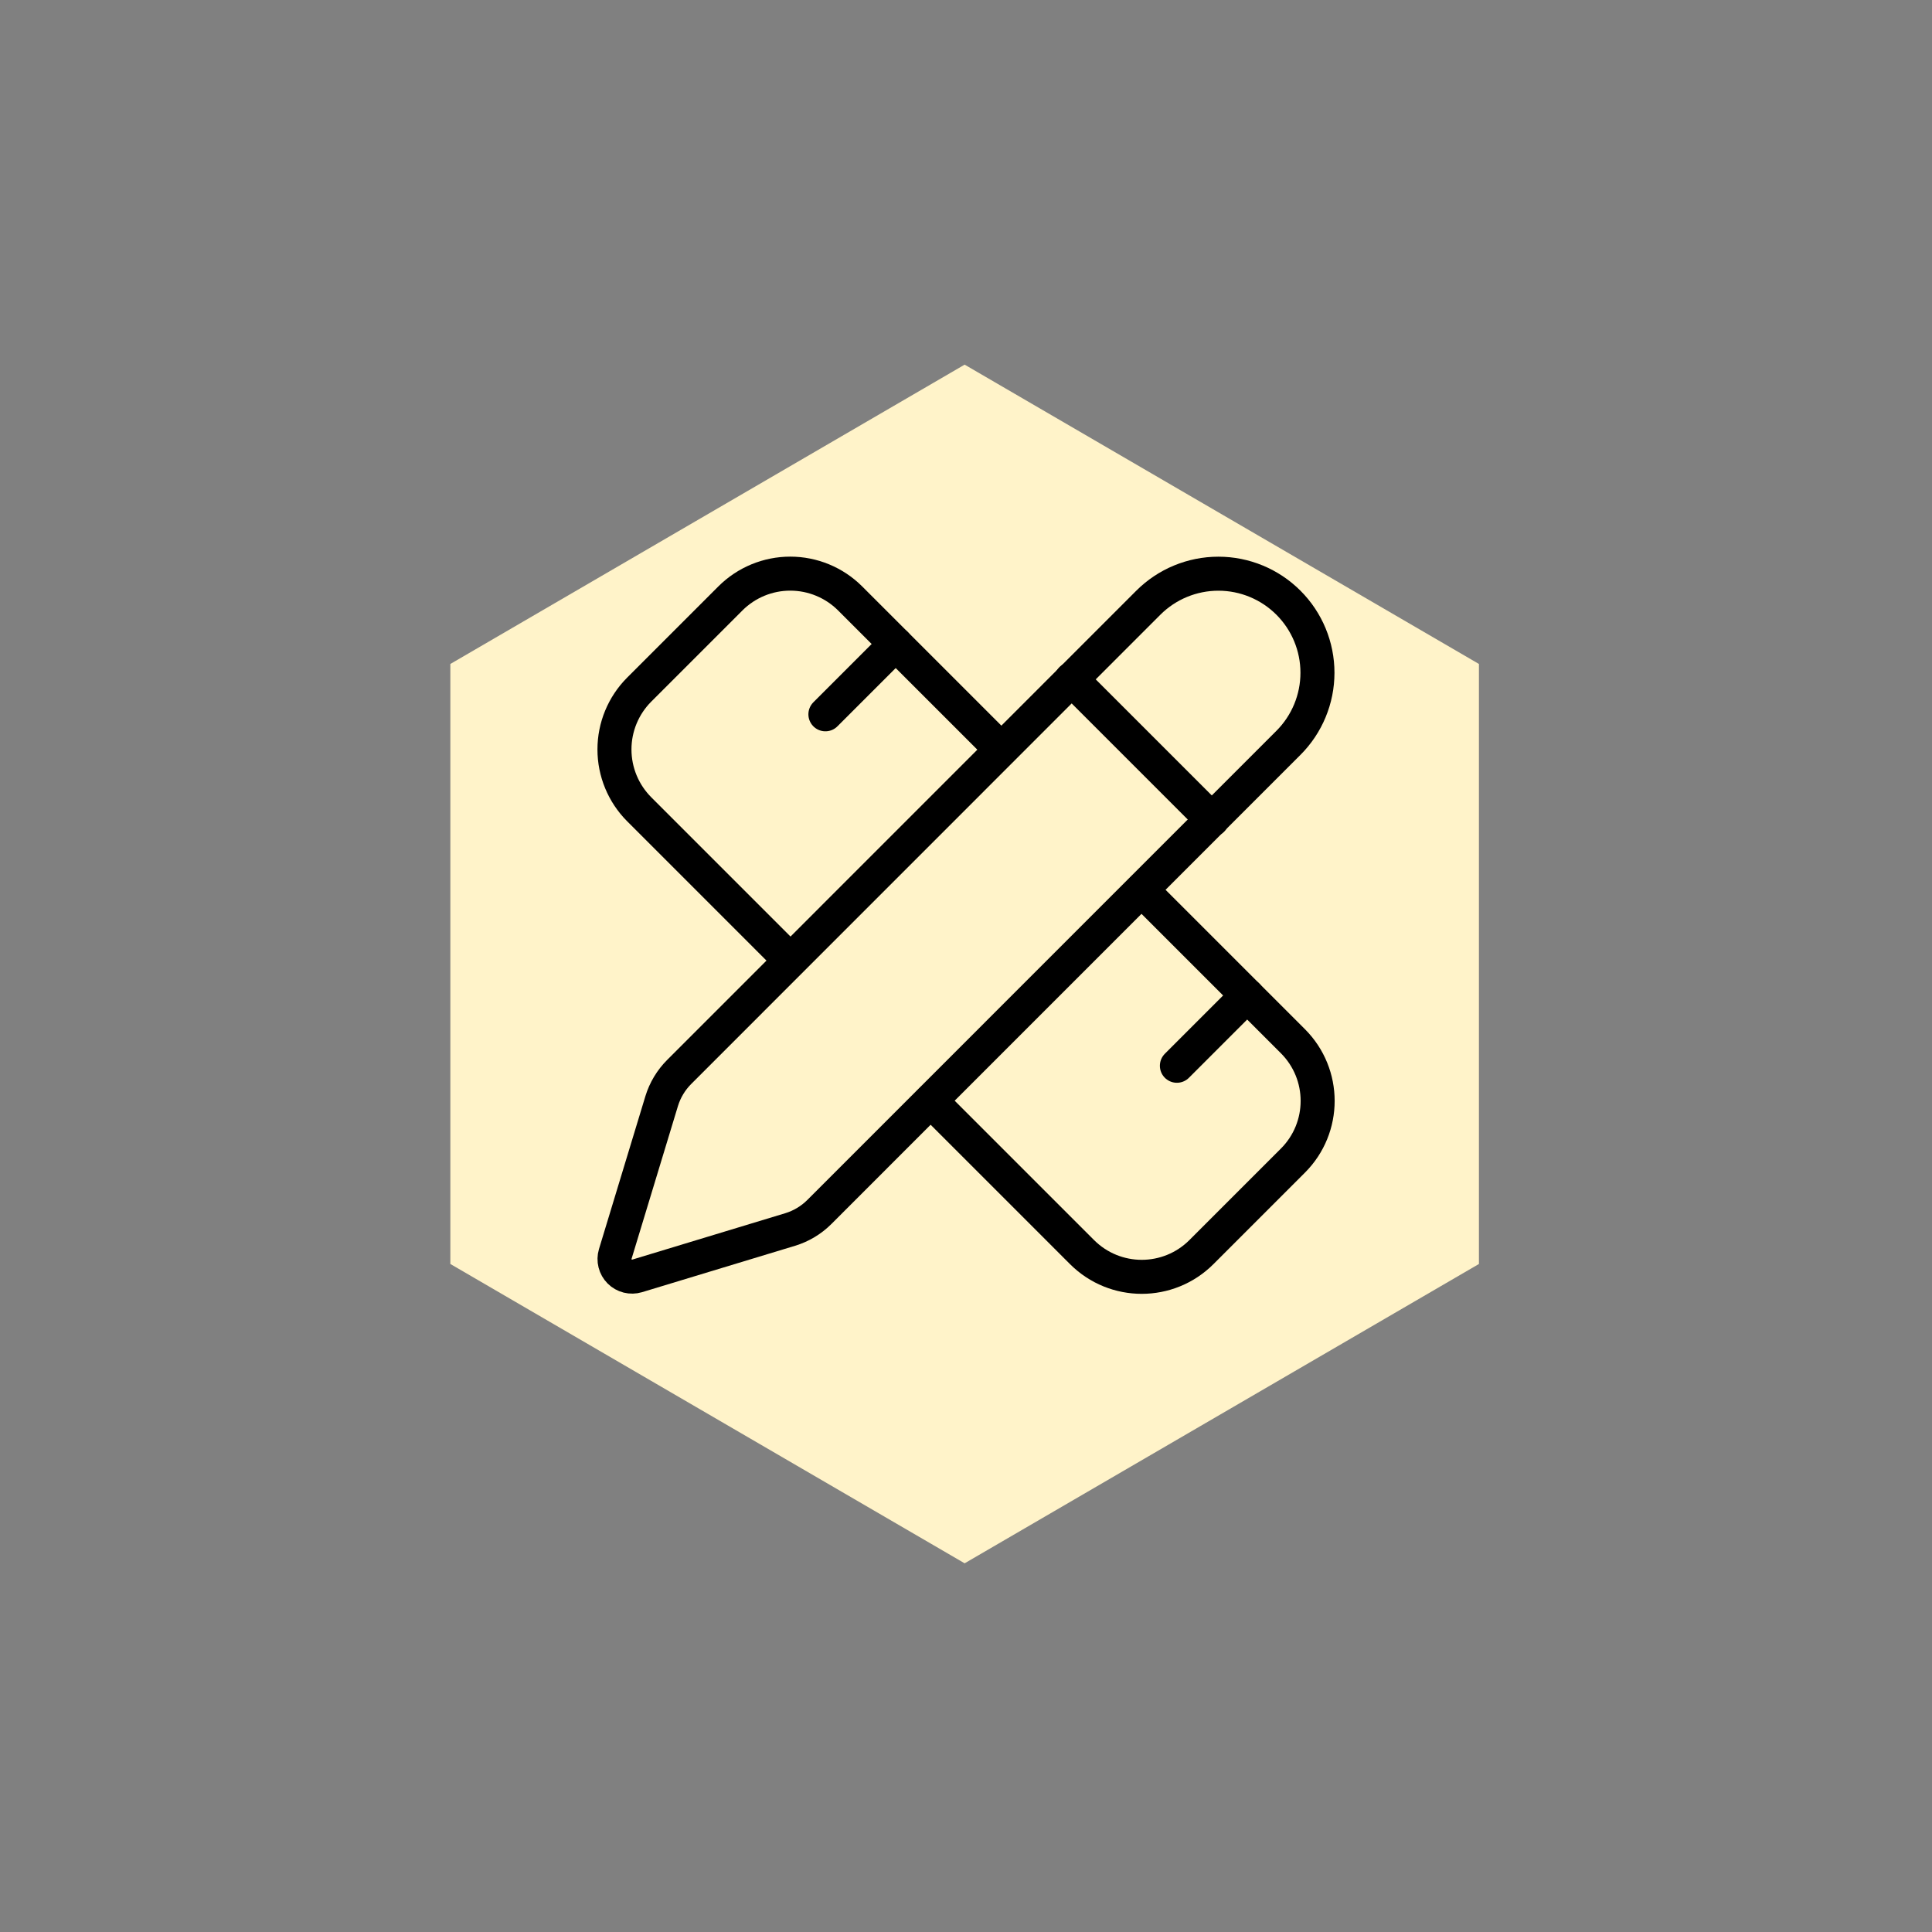
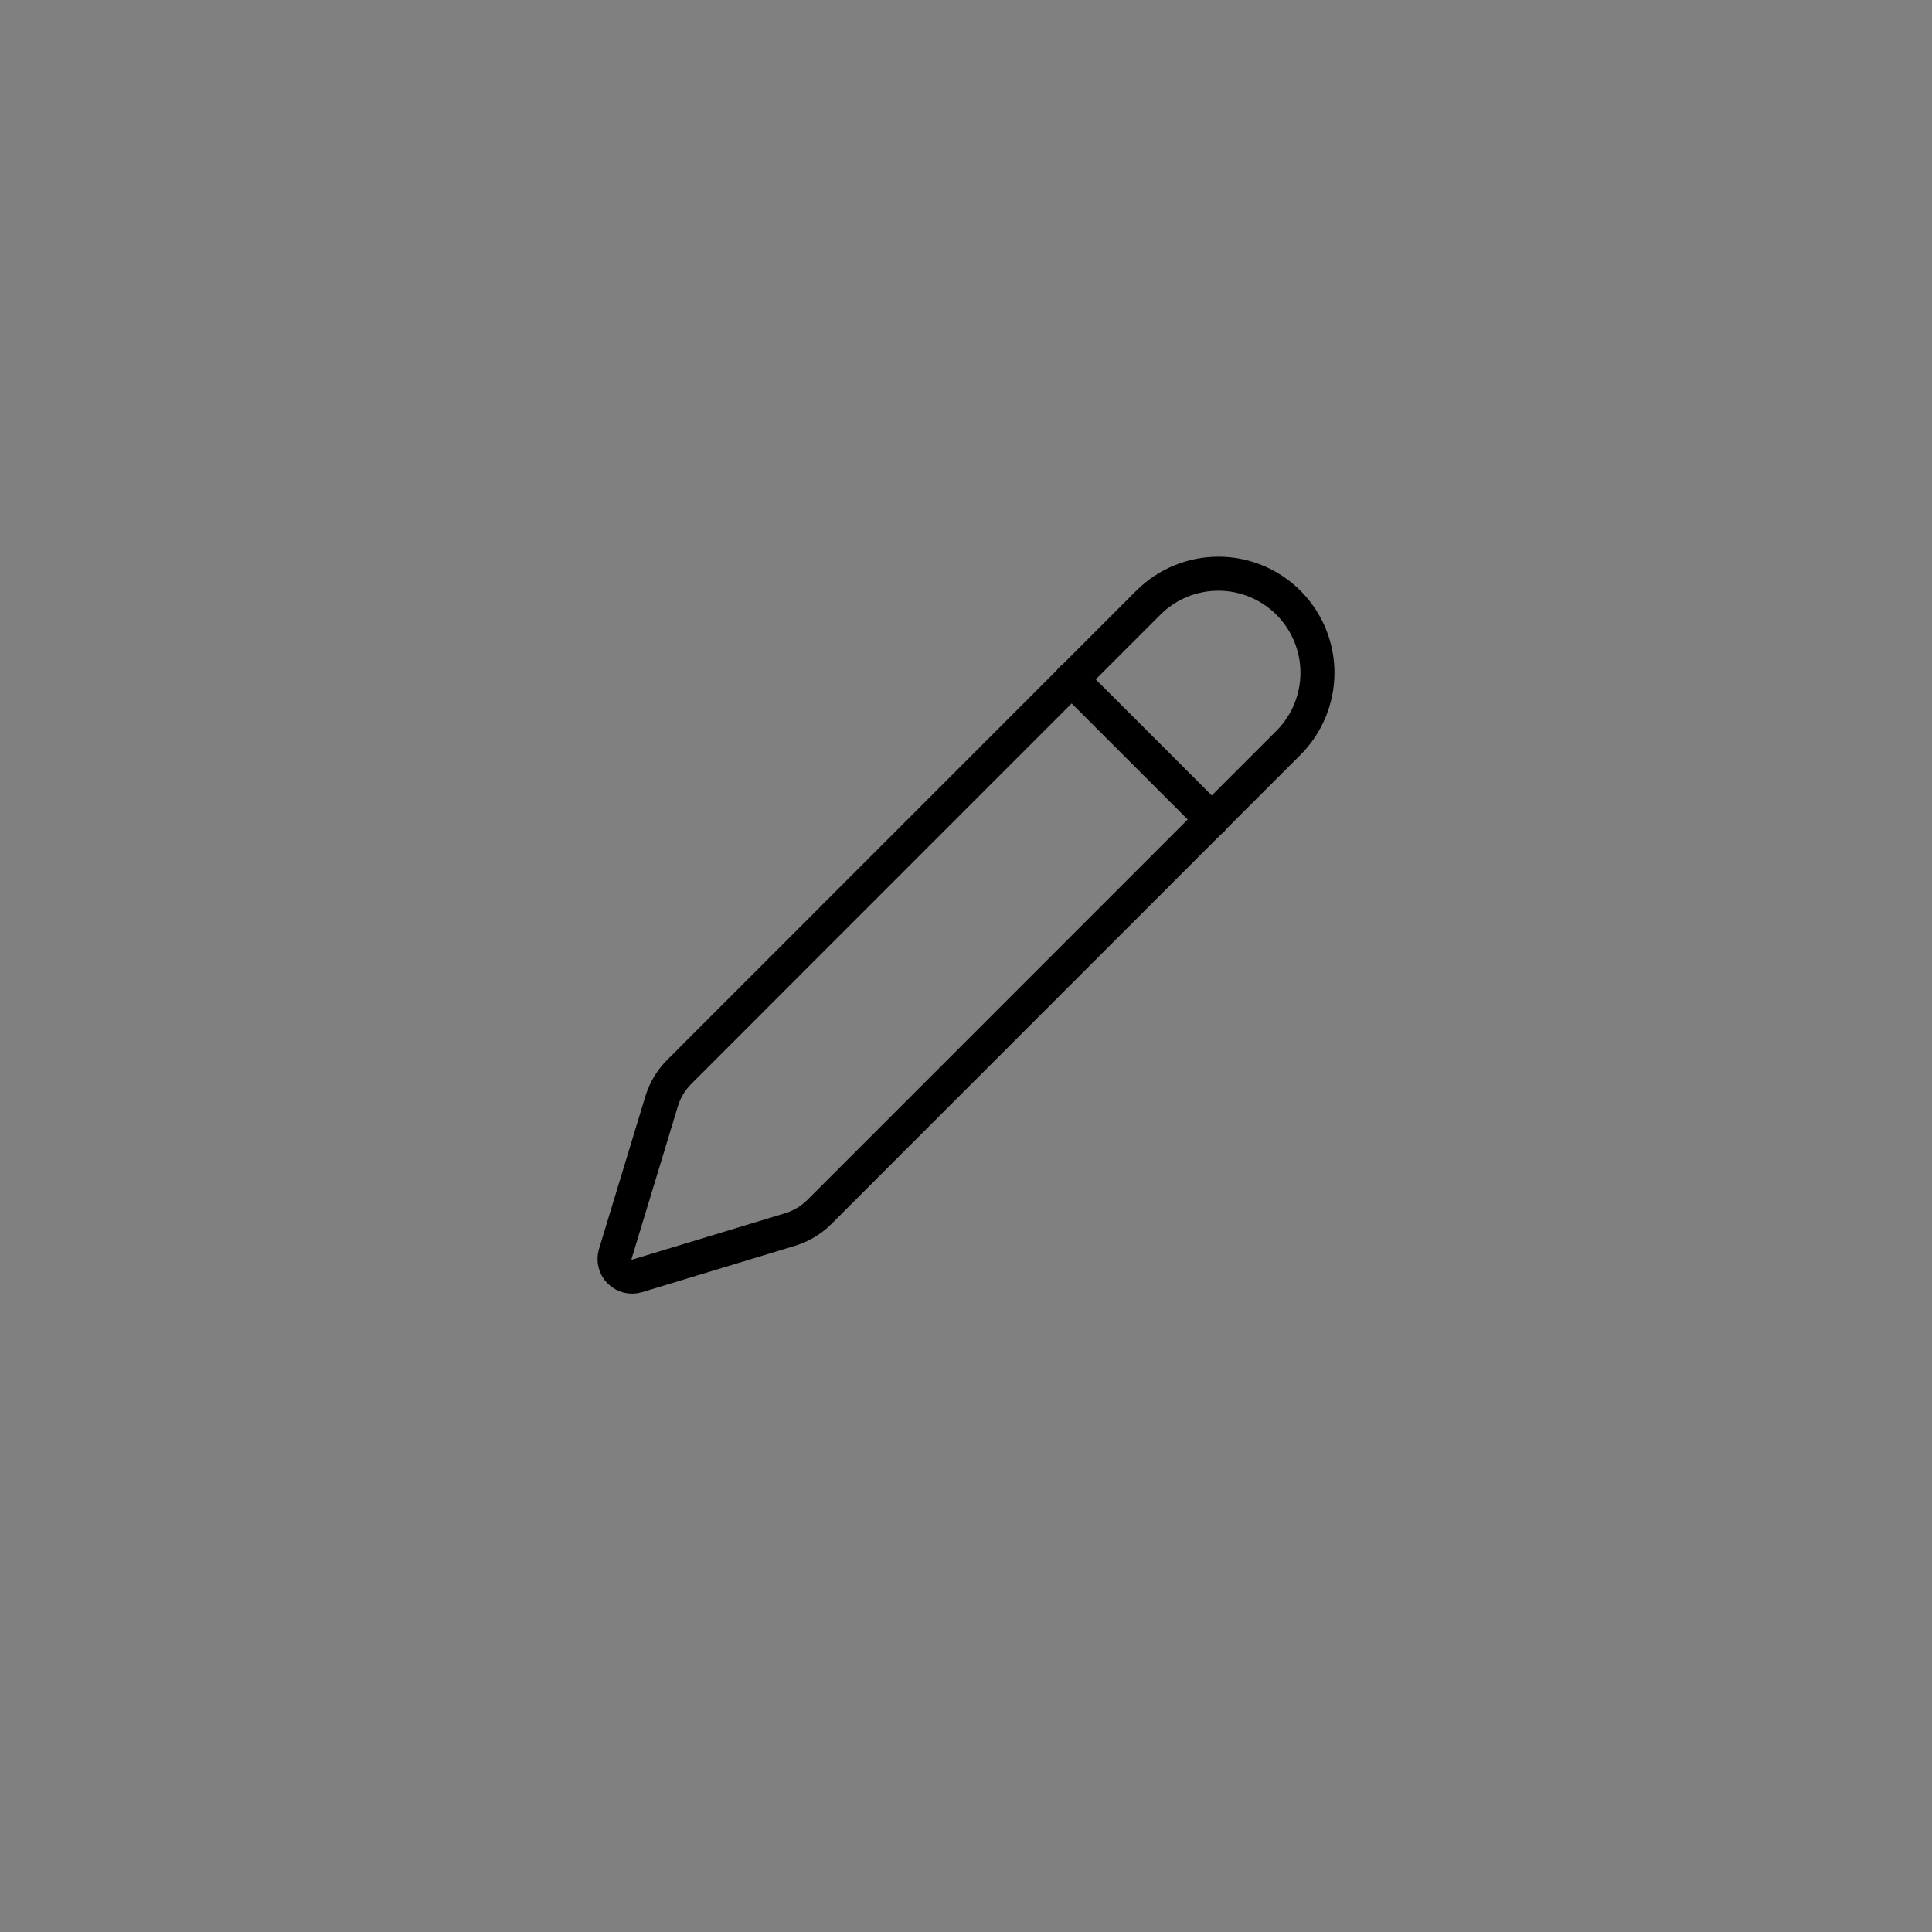
<svg xmlns="http://www.w3.org/2000/svg" width="142" height="142" viewBox="0 0 142 142" fill="none">
  <rect x="0" y="0" width="142" height="142" fill="#808080" stroke="none" />
-   <path d="M70.9 114.901L33.1 92.901V48.801L70.9 26.801L108.7 48.801V92.901L70.9 114.901Z" fill="#FFF3C9" />
-   <path d="M73.583 55.083L62.475 43.975C61.308 42.814 59.729 42.162 58.083 42.162C56.437 42.162 54.858 42.814 53.692 43.975L46.975 50.692C45.814 51.858 45.162 53.437 45.162 55.083C45.162 56.729 45.814 58.308 46.975 59.475L58.083 70.583" stroke="black" stroke-width="2.5" stroke-linecap="round" stroke-linejoin="round" />
-   <path d="M60.666 52.501L65.833 47.334" stroke="black" stroke-width="2.5" stroke-linecap="round" stroke-linejoin="round" />
-   <path d="M86.5 78.333L91.667 73.166" stroke="black" stroke-width="2.5" stroke-linecap="round" stroke-linejoin="round" />
-   <path d="M83.916 65.416L95.024 76.524C97.453 78.953 97.453 82.879 95.024 85.308L88.308 92.024C85.879 94.453 81.953 94.453 79.524 92.024L68.416 80.916" stroke="black" stroke-width="2.5" stroke-linecap="round" stroke-linejoin="round" />
  <path d="M94.699 54.598C96.064 53.233 96.832 51.38 96.832 49.449C96.832 47.518 96.066 45.665 94.7 44.3C93.335 42.934 91.482 42.166 89.551 42.166C87.62 42.166 85.767 42.933 84.401 44.298L49.924 78.783C49.325 79.381 48.881 80.118 48.633 80.927L45.22 92.17C45.153 92.393 45.148 92.631 45.206 92.857C45.263 93.083 45.38 93.289 45.545 93.454C45.71 93.619 45.917 93.736 46.143 93.793C46.369 93.849 46.606 93.844 46.83 93.777L58.075 90.367C58.884 90.121 59.62 89.68 60.219 89.083L94.699 54.598Z" stroke="black" stroke-width="2.5" stroke-linecap="round" stroke-linejoin="round" />
  <path d="M78.75 49.916L89.083 60.249" stroke="black" stroke-width="2.5" stroke-linecap="round" stroke-linejoin="round" />
</svg>